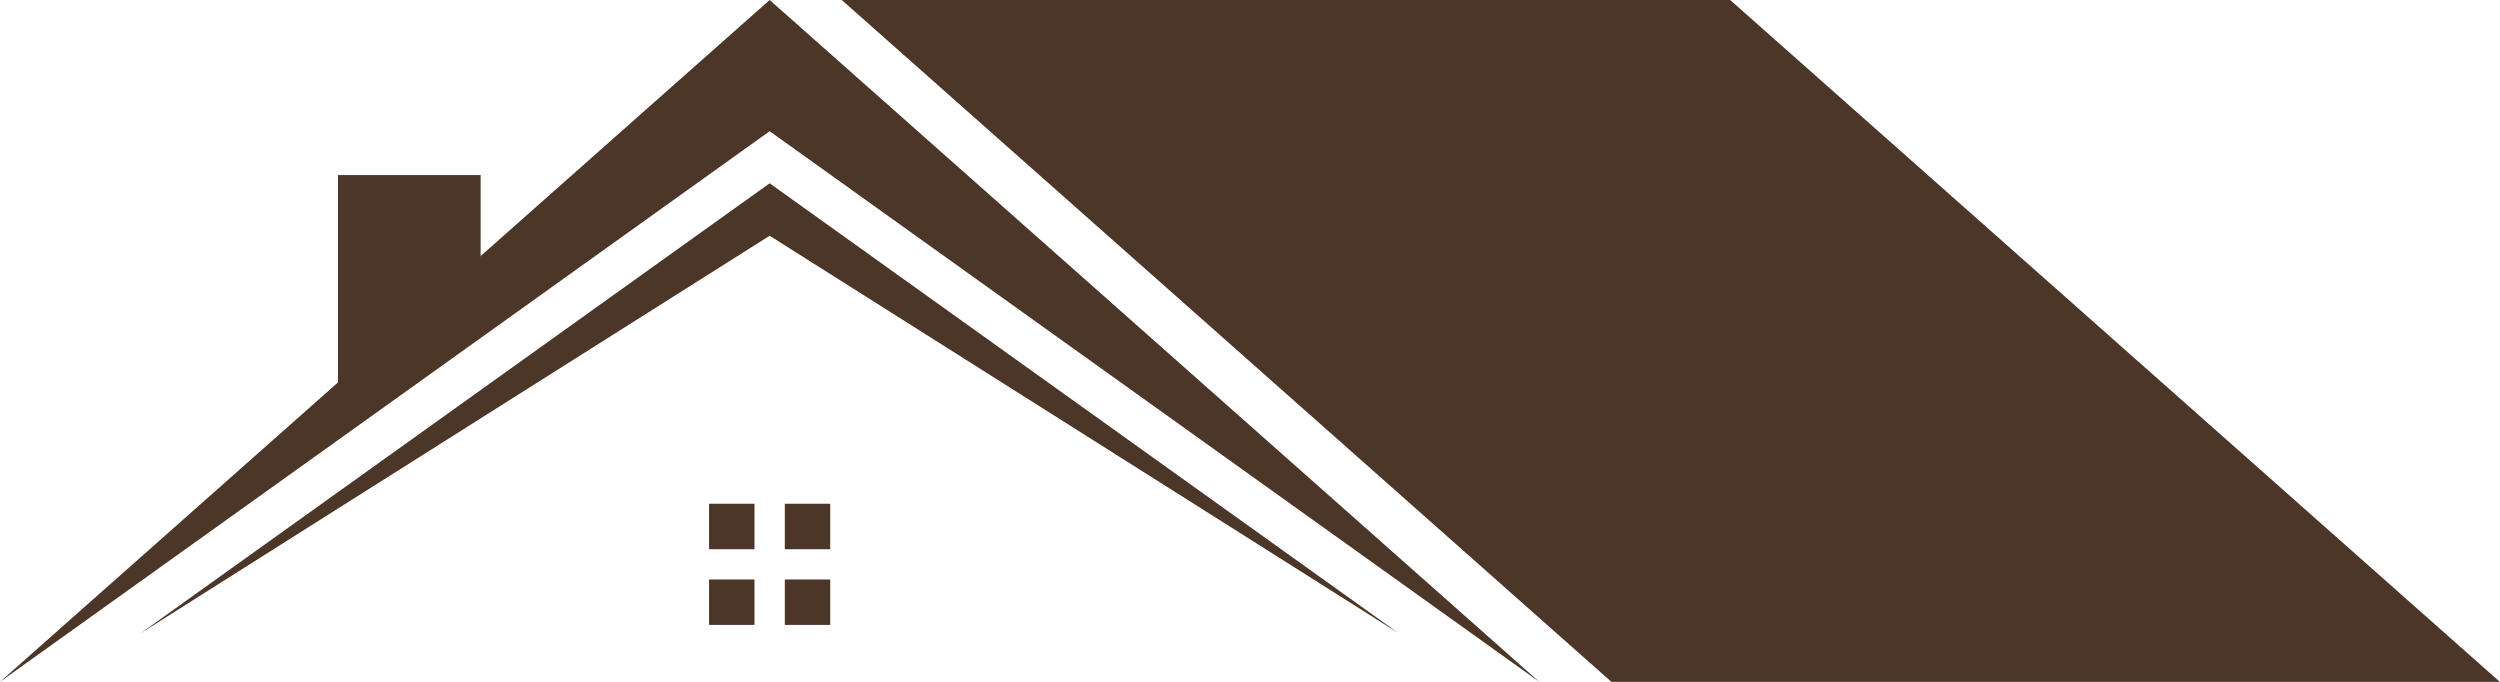
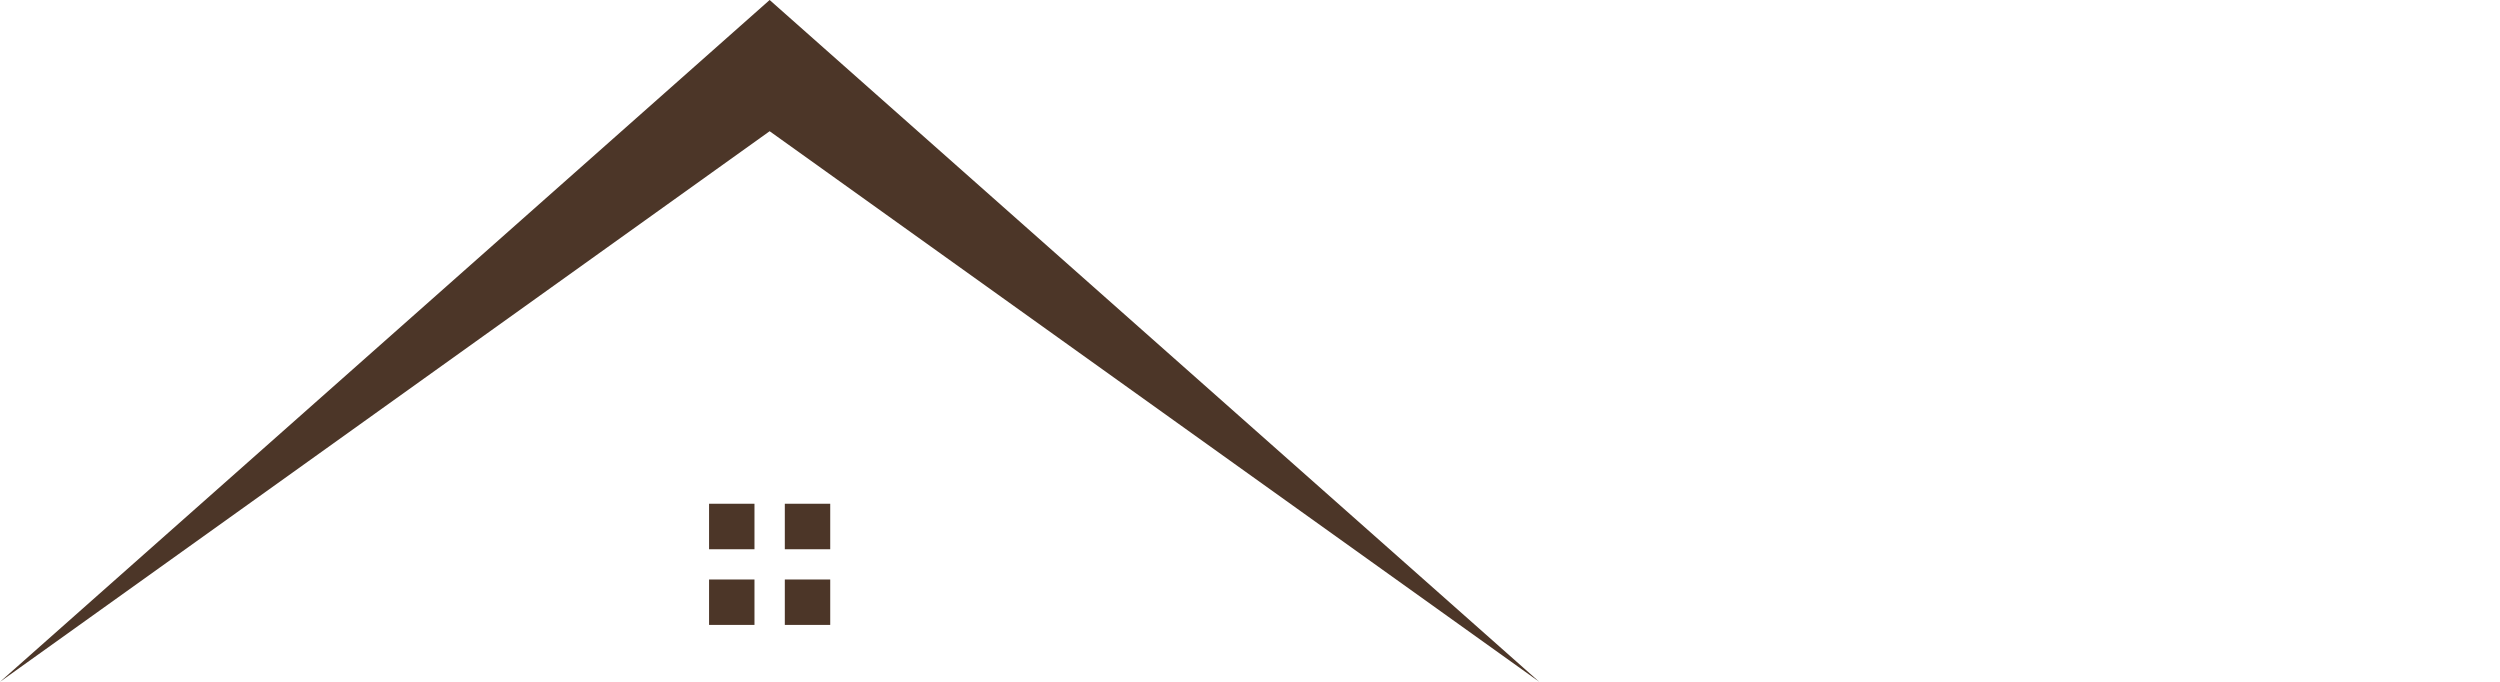
<svg xmlns="http://www.w3.org/2000/svg" clip-rule="evenodd" fill="#000000" fill-rule="evenodd" height="74.6" image-rendering="optimizeQuality" preserveAspectRatio="xMidYMid meet" shape-rendering="geometricPrecision" text-rendering="geometricPrecision" version="1" viewBox="0.0 0.0 273.6 74.6" width="273.6" zoomAndPan="magnify">
  <g>
    <g fill="#4c3628" id="change1_1">
      <path d="M84.23 0L127.8 38.6 168.46 74.62 138.19 52.97 84.23 14.36 30.27 52.97 0 74.62 40.66 38.6z" />
-       <path d="M84.23 20.06L130.23 52.97 153.06 69.3 136.31 58.71 84.23 25.8 32.15 58.71 15.4 69.3 38.23 52.97z" />
-       <path d="M52.6 19.16L36.99 19.16 36.99 44.3 52.6 36.56z" />
-       <path d="M92.12 0L92.31 0 189.35 0 273.58 74.62 176.42 74.62 176.35 74.62z" />
      <path d="M77.6 55.13l4.97 0 0 4.98 -4.97 0 0 -4.98zm8.29 0l4.97 0 0 4.98 -4.97 0 0 -4.98zm4.97 8.29l0 4.97 -4.97 0 0 -4.97 4.97 0zm-8.29 4.97l-4.97 0 0 -4.97 4.97 0 0 4.97z" />
    </g>
  </g>
</svg>